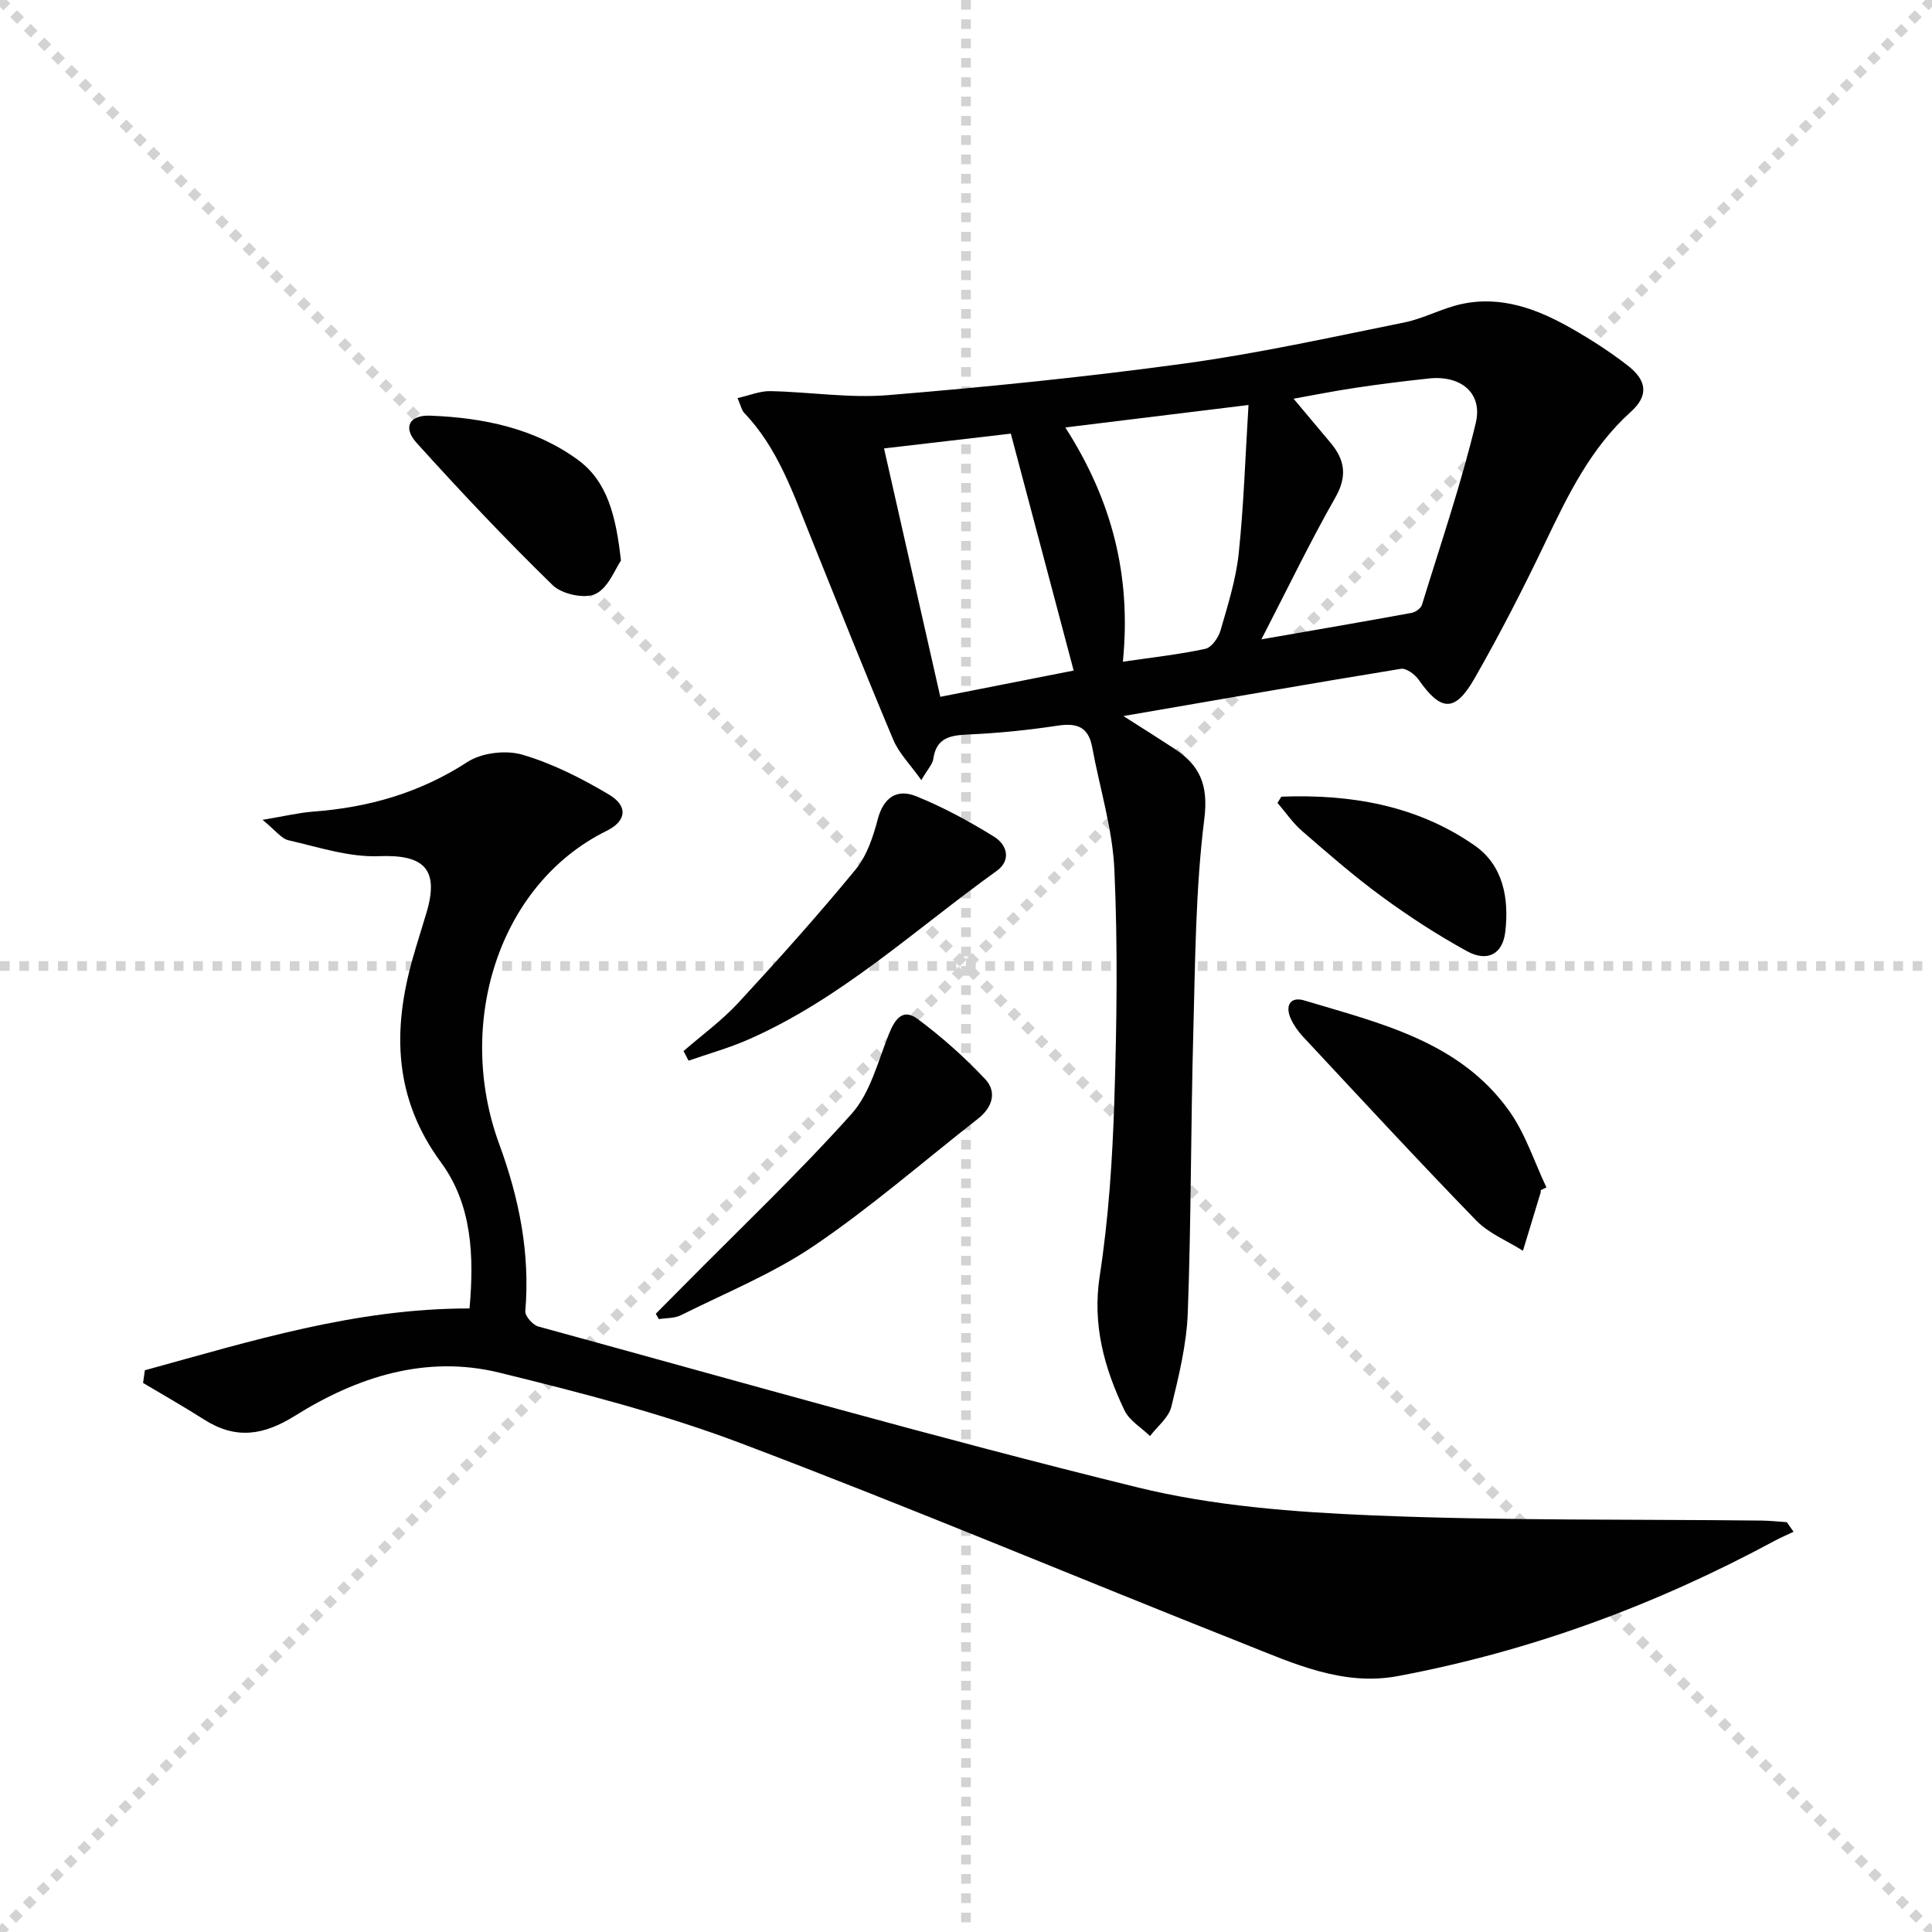
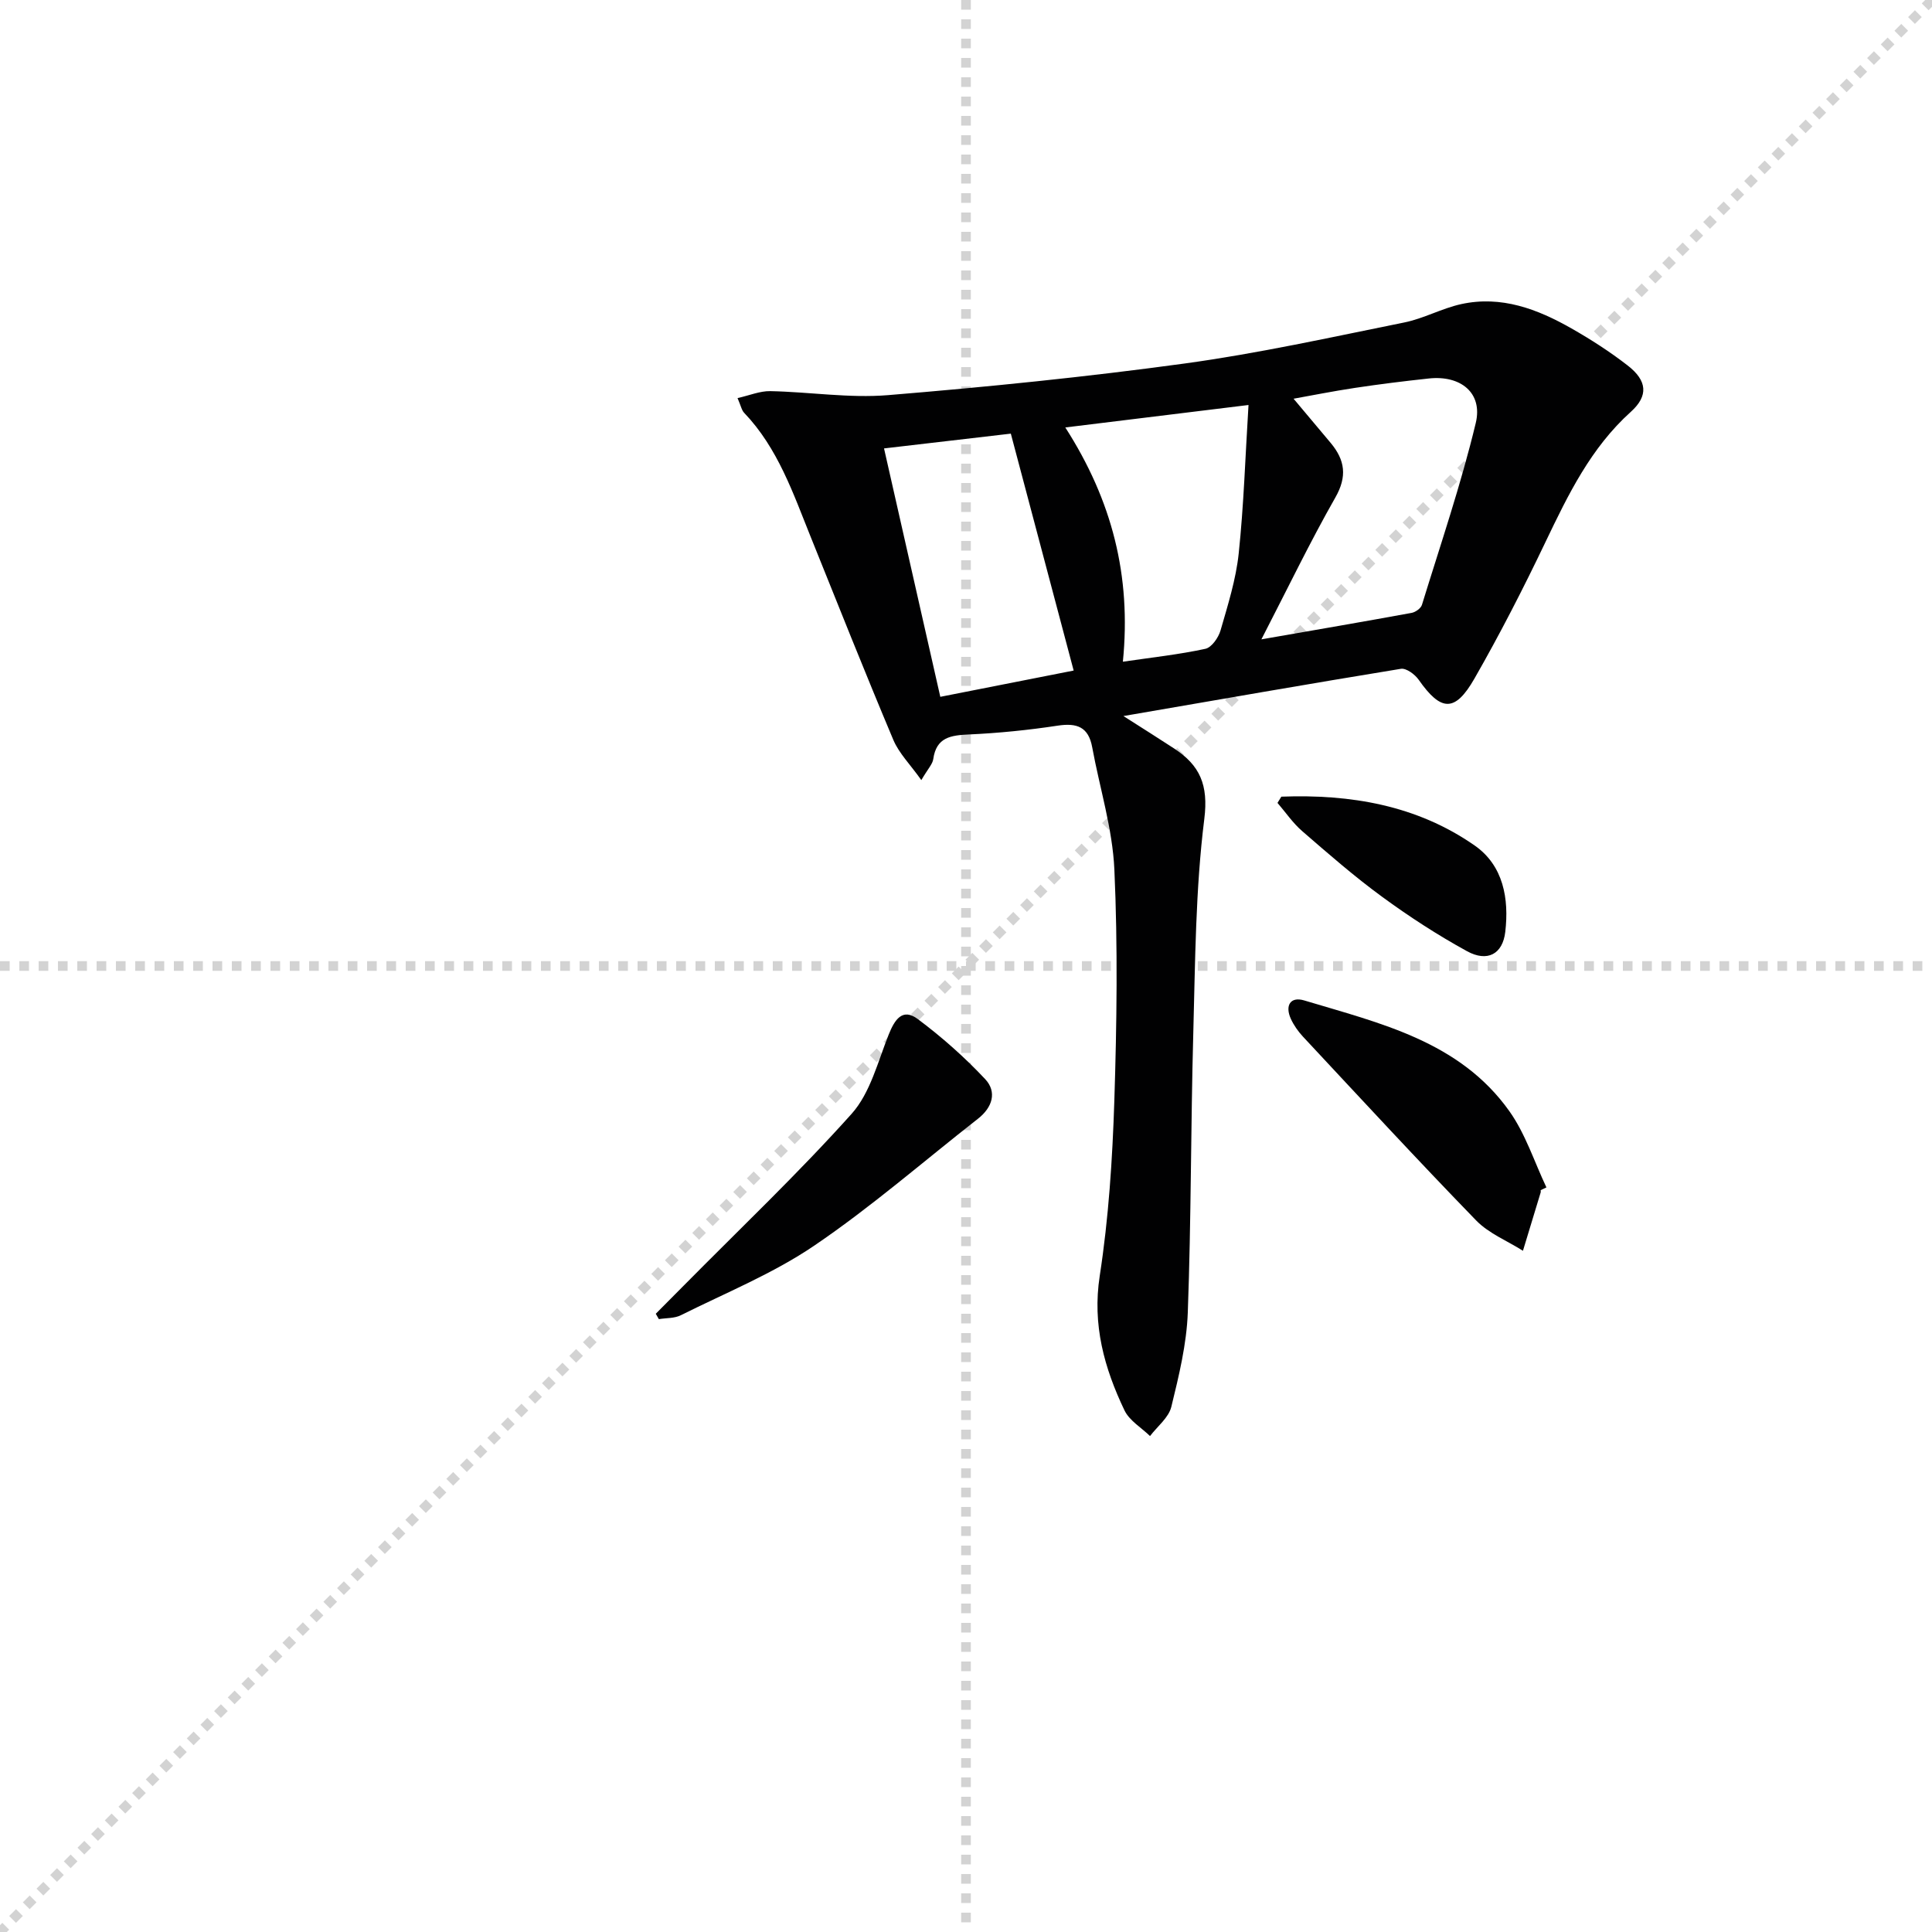
<svg xmlns="http://www.w3.org/2000/svg" enable-background="new 0 0 400 400" viewBox="0 0 400 400">
  <g stroke="lightgray" stroke-dasharray="1,1" stroke-width="1" transform="scale(2, 2)">
-     <line x1="0" y1="0" x2="200" y2="200" />
    <line x1="200" y1="0" x2="0" y2="200" />
    <line x1="100" y1="0" x2="100" y2="200" />
    <line x1="0" y1="100" x2="200" y2="100" />
  </g>
  <g fill="#010102">
    <path d="m152.7 82.42c2.49-.56 4.64-1.48 6.77-1.44 8.13.16 16.33 1.49 24.38.83 20.52-1.69 41.02-3.76 61.41-6.55 15.25-2.09 30.34-5.44 45.45-8.49 4.04-.81 7.8-2.93 11.83-3.81 8.28-1.81 15.77 1.02 22.82 5.04 4.03 2.29 7.97 4.83 11.63 7.67 4.05 3.14 4.34 6.27.66 9.59-8.28 7.46-12.96 17.11-17.65 26.91-4.58 9.59-9.44 19.08-14.72 28.3-4.05 7.08-6.95 6.85-11.57.25-.78-1.11-2.57-2.43-3.67-2.25-18.81 3.07-37.59 6.36-57.45 9.78 4.04 2.58 7.3 4.62 10.52 6.73 5.3 3.47 7.11 7.5 6.23 14.56-1.83 14.63-1.88 29.5-2.28 44.28-.53 19.3-.43 38.62-1.14 57.91-.24 6.56-1.84 13.12-3.41 19.54-.55 2.24-2.89 4.05-4.41 6.05-1.8-1.75-4.27-3.19-5.29-5.32-4.18-8.76-6.69-17.7-5.12-27.86 1.84-11.95 2.63-24.12 3.02-36.22.51-15.94.73-31.94.01-47.86-.38-8.5-3.04-16.89-4.59-25.34-.77-4.23-3.17-5.09-7.16-4.48-6.06.92-12.2 1.54-18.32 1.82-3.79.17-6.8.57-7.43 5.11-.15 1.04-1.08 1.97-2.47 4.34-2.29-3.23-4.61-5.53-5.79-8.31-5.86-13.92-11.45-27.96-17.09-41.98-3.66-9.08-6.81-18.43-13.79-25.74-.53-.54-.68-1.45-1.38-3.06zm108.46 49.95c11.24-1.96 21.18-3.66 31.1-5.48.81-.15 1.92-.94 2.14-1.67 3.85-12.51 8.09-24.93 11.14-37.64 1.5-6.24-3.14-9.93-9.7-9.22-5.12.55-10.23 1.18-15.32 1.95-4.6.69-9.16 1.61-12.7 2.24 2.56 3.06 5.13 6.1 7.69 9.16 2.95 3.54 3.46 6.92.95 11.31-5.25 9.22-9.85 18.79-15.3 29.35zm-38.87 6.46c-4.36-16.44-8.57-32.32-13.01-49.05-8.13.95-17.18 2-26.25 3.06 3.99 17.61 7.75 34.2 11.65 51.43 9.67-1.9 19.18-3.77 27.61-5.44zm10.19-1.83c6.06-.89 11.63-1.49 17.08-2.67 1.29-.28 2.71-2.31 3.14-3.81 1.51-5.24 3.19-10.54 3.76-15.93 1.05-9.95 1.36-19.99 2.03-30.74-13.42 1.65-25.3 3.1-37.93 4.65 9.68 15.1 13.69 30.69 11.92 48.5z" />
-     <path d="m29.99 283.7c21.86-6 43.54-12.82 67.22-12.8.97-10.85.53-21.47-5.89-30.21-9.77-13.27-10.1-27.28-5.89-42.2.9-3.19 1.93-6.35 2.87-9.53 2.69-9.04-.54-12.07-9.82-11.7-6.2.25-12.54-1.87-18.74-3.29-1.52-.35-2.72-2.07-5.38-4.23 4.55-.76 7.52-1.48 10.53-1.71 11.47-.86 22.07-3.89 31.89-10.27 2.95-1.92 7.96-2.51 11.37-1.51 6.26 1.84 12.28 4.9 17.92 8.25 3.98 2.36 3.7 5.46-.48 7.52-22.47 11.1-31.34 40.03-22.24 64.83 4.14 11.28 6.42 22.6 5.41 34.61-.09 1.01 1.55 2.87 2.69 3.18 41.28 11.29 82.45 23.08 124 33.29 15.83 3.89 32.51 5.14 48.88 5.82 26.77 1.11 53.61.77 80.42 1.07 1.73.02 3.46.22 5.19.33.47.66.93 1.33 1.4 1.99-1.33.63-2.69 1.2-3.98 1.9-24.59 13.26-50.51 22.84-77.98 27.98-11.39 2.13-21.64-2.65-31.8-6.68-34.73-13.76-69.17-28.28-104.11-41.5-16.23-6.14-33.21-10.51-50.1-14.65-15.18-3.72-29.43.88-42.26 8.91-6.63 4.15-12.35 4.95-18.89.78-4.13-2.63-8.39-5.05-12.6-7.56.12-.85.24-1.73.37-2.62z" />
    <path d="m135.77 272c1.92-1.93 3.85-3.86 5.76-5.8 11.67-11.81 23.74-23.26 34.8-35.61 3.85-4.31 5.41-10.76 7.66-16.38 1.23-3.08 2.84-5.6 6.02-3.23 4.98 3.72 9.7 7.9 13.95 12.43 2.5 2.66 1.52 5.87-1.48 8.21-11.26 8.81-22.09 18.26-33.89 26.27-8.54 5.8-18.33 9.77-27.64 14.42-1.32.66-3.02.55-4.54.8-.21-.37-.42-.74-.64-1.11z" />
    <path d="m318.98 246.41c0 .17.04.34-.01.5-1.22 4.02-2.44 8.04-3.66 12.05-3.25-2.06-7.06-3.58-9.67-6.26-12.15-12.51-23.97-25.32-35.87-38.07-1-1.08-1.9-2.35-2.51-3.68-1.25-2.73-.13-4.69 2.77-3.82 15.72 4.73 32.18 8.45 42.47 22.93 3.34 4.7 5.16 10.49 7.67 15.78-.4.19-.8.38-1.19.57z" />
-     <path d="m141.52 217.61c3.81-3.31 7.95-6.32 11.35-10 8.31-8.99 16.48-18.12 24.26-27.57 2.32-2.82 3.63-6.73 4.58-10.36 1.2-4.59 3.99-6.44 7.99-4.82 5.6 2.27 11 5.19 16.14 8.39 2.62 1.62 3.63 4.83.49 7.08-16.83 12.07-32.13 26.43-51.39 34.89-4 1.76-8.25 2.94-12.38 4.38-.34-.66-.69-1.32-1.04-1.99z" />
-     <path d="m128.56 116.06c-1.18 1.69-2.59 5.63-5.27 6.91-2.23 1.07-6.95.05-8.85-1.8-9.73-9.48-19.08-19.39-28.19-29.48-2.9-3.22-1.52-5.8 2.85-5.63 10.92.42 21.57 2.59 30.54 9.14 6.14 4.49 7.89 11.64 8.92 20.86z" />
    <path d="m265.29 164.94c14.29-.53 28.02 1.75 40.02 10.11 5.97 4.16 7.14 11.05 6.34 17.89-.54 4.63-3.73 6.3-7.93 3.99-6.09-3.34-11.96-7.15-17.57-11.26-5.76-4.21-11.15-8.92-16.55-13.6-1.94-1.68-3.42-3.88-5.11-5.84.27-.42.54-.86.8-1.29z" />
  </g>
</svg>